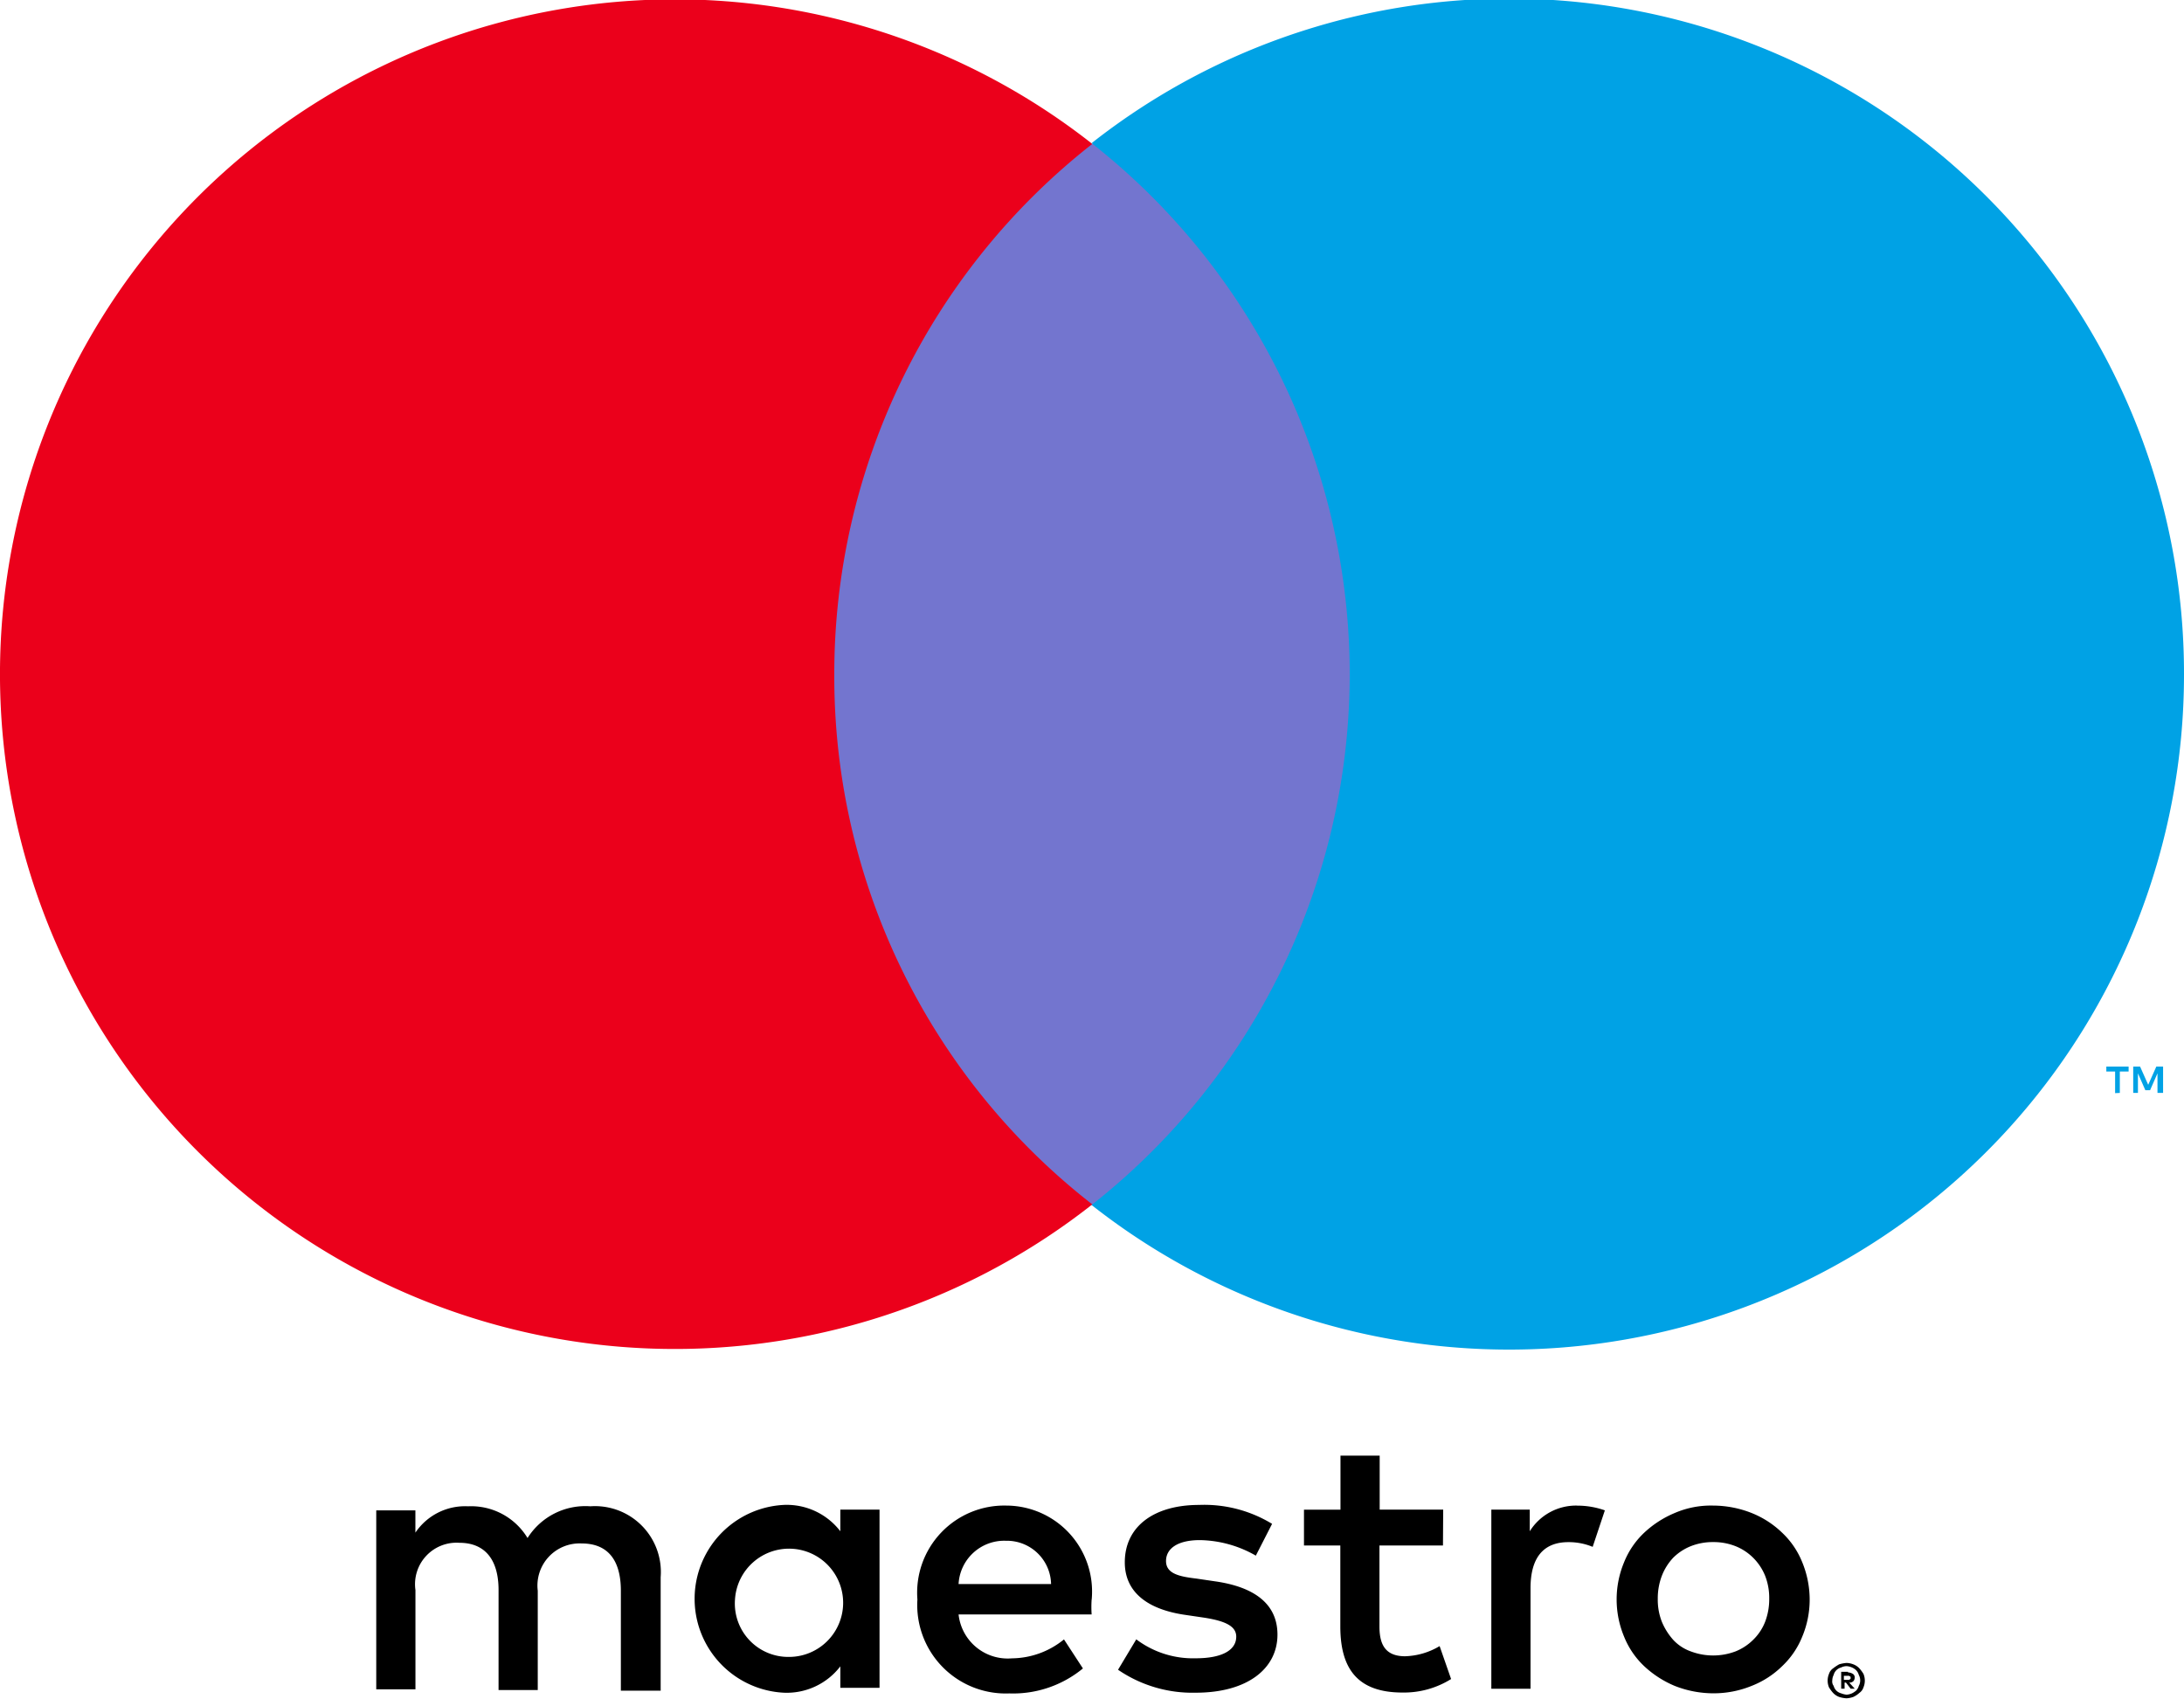
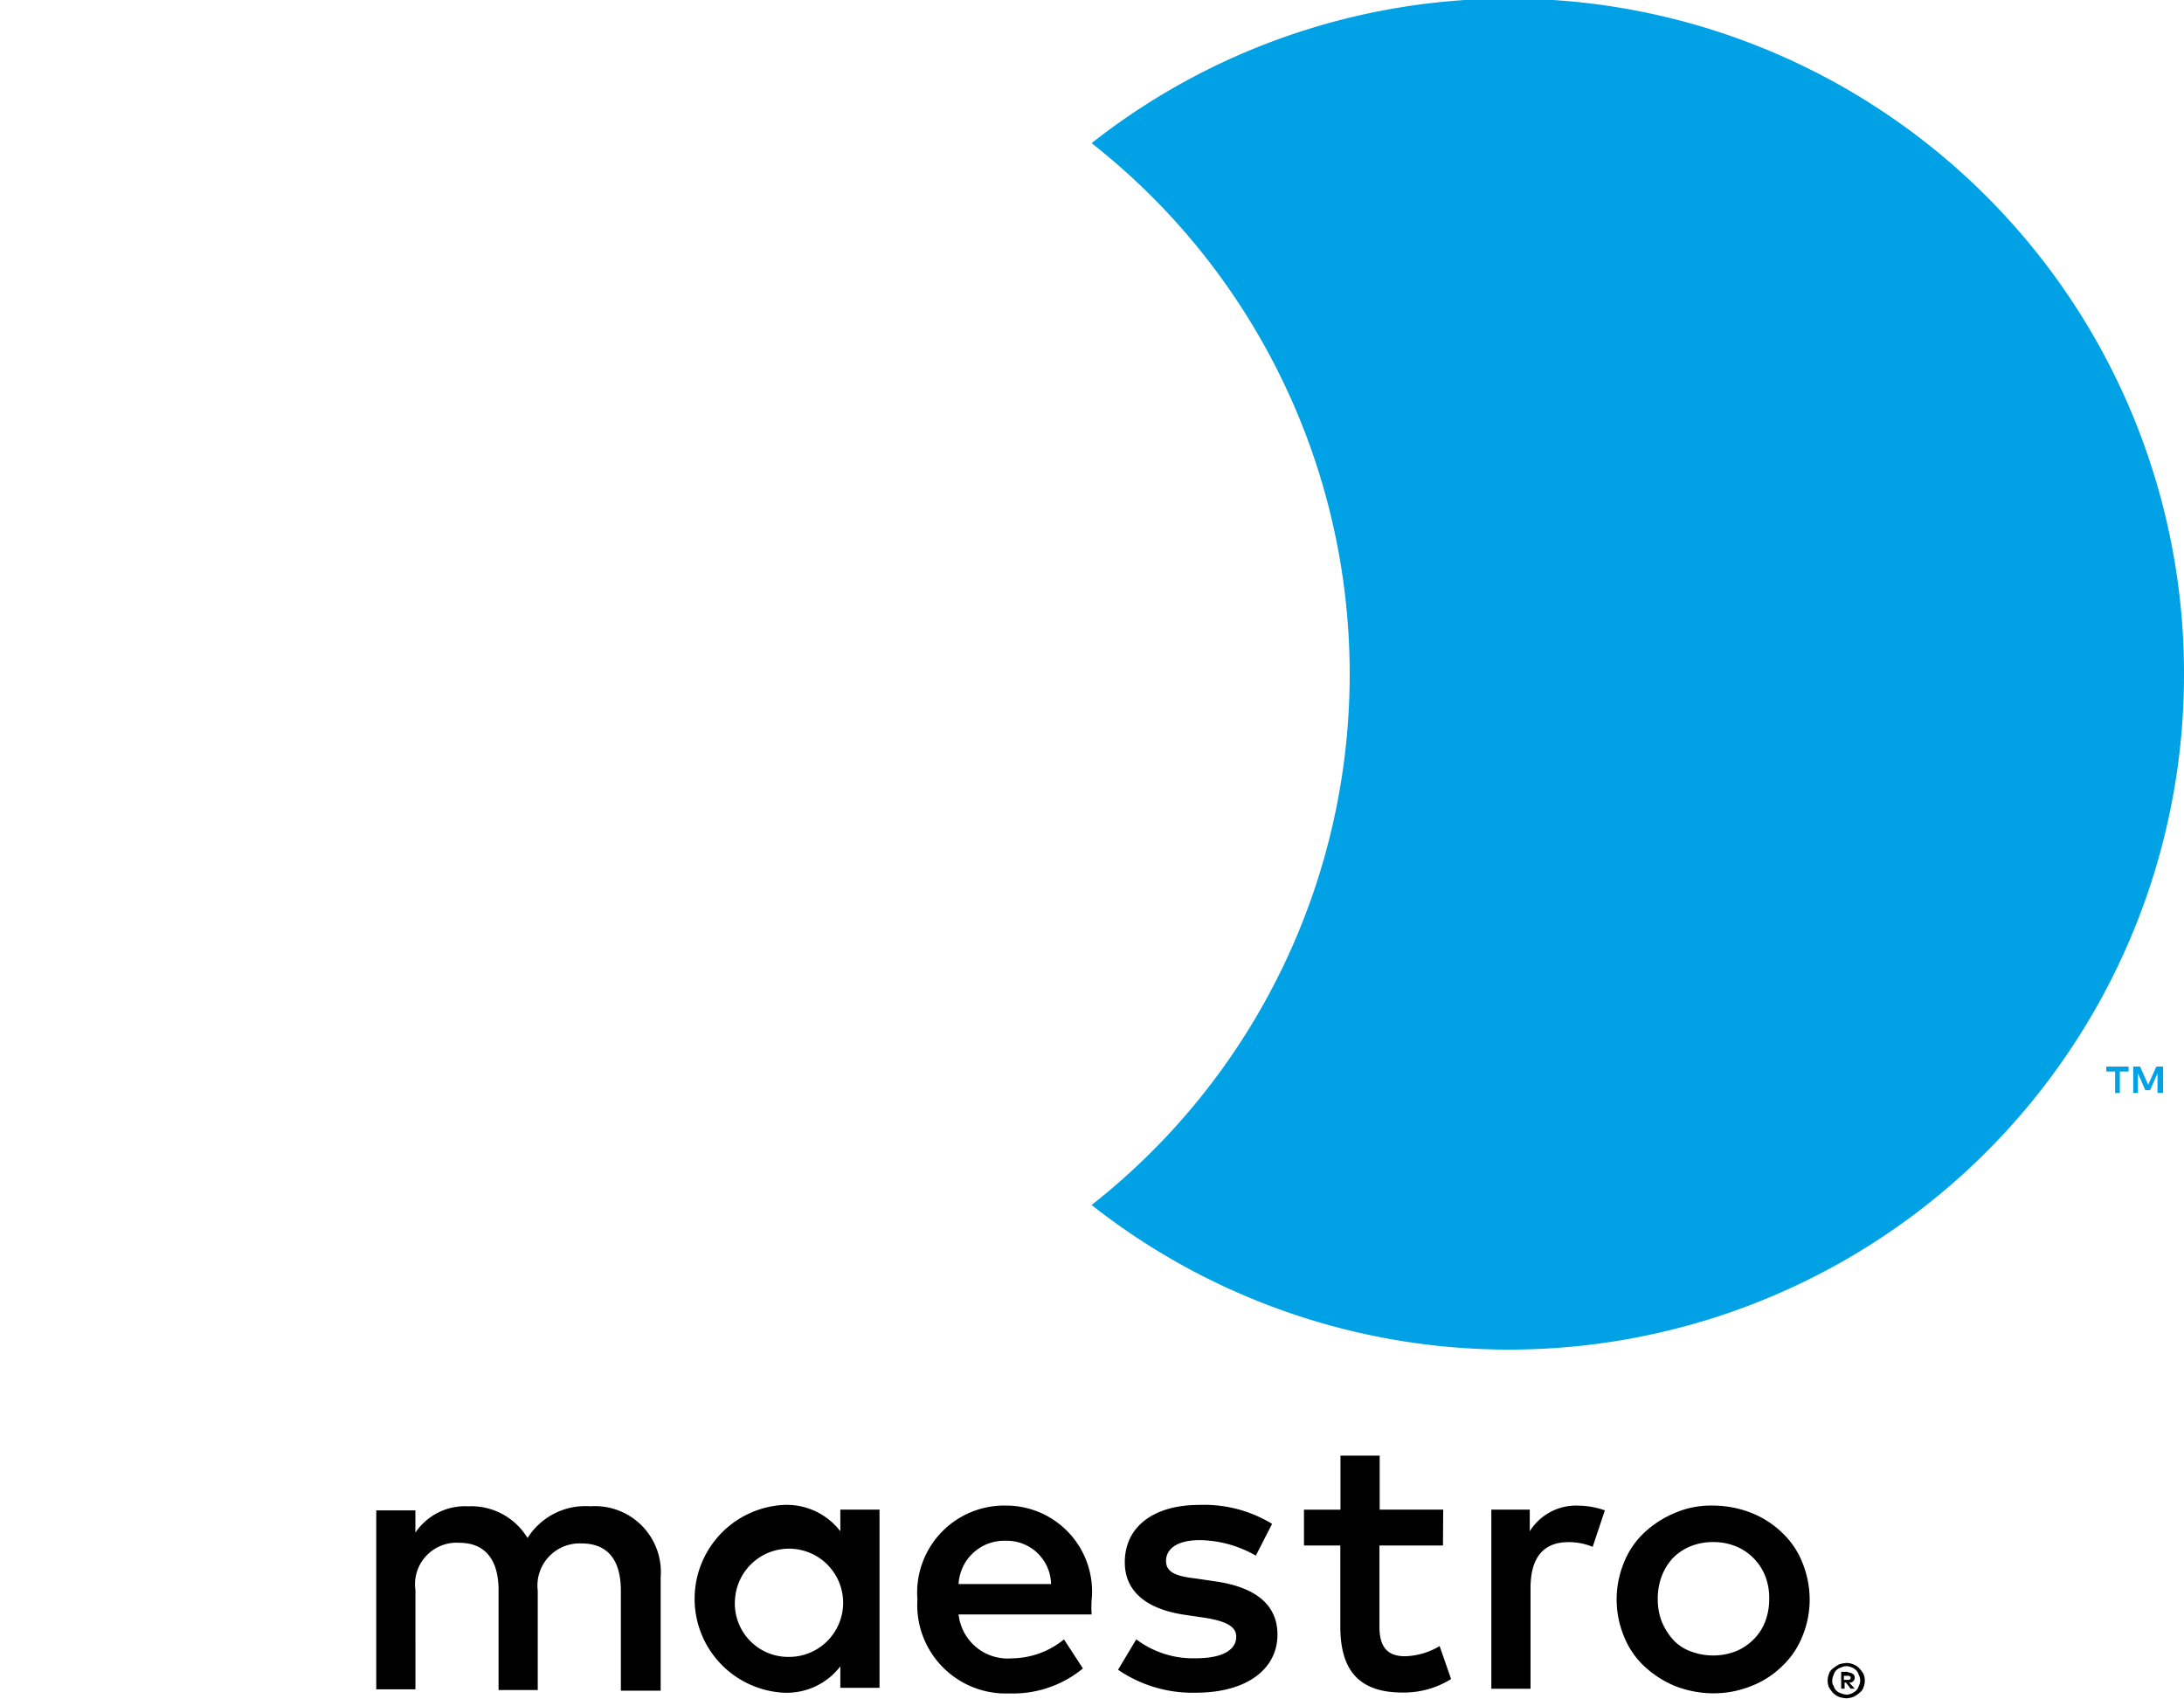
<svg xmlns="http://www.w3.org/2000/svg" width="39.785" height="30.949" viewBox="0 0 39.785 30.949">
  <defs>
    <clipPath id="clip-path">
      <rect id="Rectangle_29" data-name="Rectangle 29" width="39.785" height="30.949" />
    </clipPath>
    <clipPath id="clip-path-2">
      <rect id="Rectangle_31" data-name="Rectangle 31" width="39.785" height="30.949" transform="translate(0 0)" />
    </clipPath>
  </defs>
  <g id="Group_5045" data-name="Group 5045" transform="translate(-741.55 -1176.1)">
    <g id="Group_54" data-name="Group 54" transform="translate(741.55 1176.1)" clip-path="url(#clip-path)">
      <path id="Path_108" data-name="Path 108" d="M109.281,34.828V32.785A1.2,1.2,0,0,0,108,31.493a1.244,1.244,0,0,0-1.144.578,1.2,1.2,0,0,0-1.083-.578,1.091,1.091,0,0,0-.96.48v-.406H104.1v3.261h.714V33.019a.756.756,0,0,1,.8-.861c.468,0,.714.308.714.861V34.84h.714V33.031a.768.768,0,0,1,.8-.861c.48,0,.714.308.714.861v1.821h.726Zm3.987-1.637V31.554h-.714v.394a1.231,1.231,0,0,0-1.034-.48,1.713,1.713,0,0,0,0,3.421,1.231,1.231,0,0,0,1.034-.48V34.8h.714Zm-2.633,0a.986.986,0,1,1,.984,1.046.973.973,0,0,1-.984-1.046m17.819-1.711a1.923,1.923,0,0,1,.7.135,1.716,1.716,0,0,1,.554.357,1.514,1.514,0,0,1,.369.541,1.8,1.8,0,0,1,.135.677,1.748,1.748,0,0,1-.135.677,1.514,1.514,0,0,1-.369.541,1.647,1.647,0,0,1-.554.357,1.827,1.827,0,0,1-.7.135,1.923,1.923,0,0,1-.7-.135,1.86,1.86,0,0,1-.554-.357,1.514,1.514,0,0,1-.369-.541,1.76,1.76,0,0,1,0-1.354,1.514,1.514,0,0,1,.369-.541,1.86,1.86,0,0,1,.554-.357,1.66,1.66,0,0,1,.7-.135m0,.665a1.084,1.084,0,0,0-.406.074.962.962,0,0,0-.32.209,1.018,1.018,0,0,0-.209.332,1.15,1.15,0,0,0-.074.418,1.1,1.1,0,0,0,.074.418,1.167,1.167,0,0,0,.209.332.8.8,0,0,0,.32.209,1.154,1.154,0,0,0,.812,0,.962.962,0,0,0,.32-.209.926.926,0,0,0,.221-.332,1.15,1.15,0,0,0,.074-.418,1.1,1.1,0,0,0-.074-.418.984.984,0,0,0-.221-.332.963.963,0,0,0-.32-.209,1.084,1.084,0,0,0-.406-.074m-11.321,1.046a1.566,1.566,0,0,0-1.551-1.711,1.587,1.587,0,0,0-1.624,1.711,1.612,1.612,0,0,0,1.674,1.711,2,2,0,0,0,1.341-.455l-.345-.529a1.521,1.521,0,0,1-.948.345.9.9,0,0,1-.972-.8h2.424a1.984,1.984,0,0,1,0-.271m-2.424-.283a.833.833,0,0,1,.861-.788.806.806,0,0,1,.824.788Zm5.415-.517a2.107,2.107,0,0,0-1.021-.283c-.394,0-.615.148-.615.381s.246.283.554.32l.332.049c.714.1,1.144.406,1.144.972,0,.615-.541,1.058-1.489,1.058a2.4,2.4,0,0,1-1.415-.418l.332-.554a1.716,1.716,0,0,0,1.083.345c.48,0,.738-.148.738-.394,0-.185-.185-.283-.578-.345l-.332-.049c-.726-.1-1.12-.431-1.12-.96,0-.652.529-1.046,1.354-1.046a2.374,2.374,0,0,1,1.329.345Zm3.409-.185h-1.157v1.477c0,.332.111.541.468.541a1.3,1.3,0,0,0,.628-.185l.209.6a1.622,1.622,0,0,1-.886.246c-.837,0-1.132-.455-1.132-1.206V32.207H121v-.652h.665V30.57h.714v.984h1.157Zm2.449-.726a1.5,1.5,0,0,1,.5.086l-.222.665a1.135,1.135,0,0,0-.443-.086c-.468,0-.689.3-.689.837v1.834h-.714V31.554h.7v.394a.994.994,0,0,1,.861-.468m4.91,2.867a.364.364,0,0,1,.123.025.29.29,0,0,1,.111.074.681.681,0,0,1,.074.1.32.32,0,0,1,0,.246.191.191,0,0,1-.074.1.429.429,0,0,1-.111.074.437.437,0,0,1-.123.025.523.523,0,0,1-.135-.025.291.291,0,0,1-.111-.074.681.681,0,0,1-.074-.1.32.32,0,0,1,0-.246.191.191,0,0,1,.074-.1.863.863,0,0,1,.111-.074.635.635,0,0,1,.135-.025m0,.578a.29.29,0,0,0,.1-.025.383.383,0,0,0,.074-.049.2.2,0,0,0,.049-.086.209.209,0,0,0,0-.2.2.2,0,0,0-.049-.086.258.258,0,0,0-.074-.049.29.29,0,0,0-.1-.025.232.232,0,0,0-.1.025.188.188,0,0,0-.135.135.232.232,0,0,0-.025.1.133.133,0,0,0,.025.1.189.189,0,0,0,.135.135.381.381,0,0,0,.1.025m.025-.406a.178.178,0,0,1,.086.025.074.074,0,0,1,.037.074.094.094,0,0,1-.025.062.1.1,0,0,1-.074.025l.1.111h-.074l-.086-.111h-.025v.111h-.062v-.308h.123Zm-.074.062v.074h.074a.045.045,0,0,0,.037-.012c.012,0,.012-.012.012-.025s0-.025-.012-.025a.045.045,0,0,0-.037-.012h-.074Z" transform="translate(-97.246 -4.051)" />
    </g>
    <g id="Group_55" data-name="Group 55" transform="translate(741.55 1176.1)" clip-path="url(#clip-path-2)">
-       <rect id="Rectangle_30" data-name="Rectangle 30" width="10.755" height="19.333" transform="translate(14.509 2.621)" fill="#7375cf" />
-     </g>
+       </g>
    <g id="Group_56" data-name="Group 56" transform="translate(741.55 1176.1)" clip-path="url(#clip-path)">
-       <path id="Path_109" data-name="Path 109" d="M113.728,21.316a12.263,12.263,0,0,1,4.7-9.672,12.294,12.294,0,1,0,0,19.32,12.178,12.178,0,0,1-4.7-9.648" transform="translate(-98.53 -9.022)" fill="#eb001b" />
-     </g>
+       </g>
    <g id="Group_57" data-name="Group 57" transform="translate(741.55 1176.1)" clip-path="url(#clip-path)">
      <path id="Path_110" data-name="Path 110" d="M129.956,25.29V24.9h.16V24.81h-.406V24.9h.16v.394Zm.788,0v-.48h-.123l-.148.332-.148-.332H130.2v.48h.086v-.357l.135.308h.086l.135-.308v.357Z" transform="translate(-91.34 -5.379)" fill="#00a2e5" />
    </g>
    <g id="Group_58" data-name="Group 58" transform="translate(741.55 1176.1)" clip-path="url(#clip-path)">
      <path id="Path_111" data-name="Path 111" d="M134.589,21.318a12.295,12.295,0,0,1-19.9,9.66,12.3,12.3,0,0,0,0-19.345,12.295,12.295,0,0,1,19.9,9.685" transform="translate(-94.804 -9.025)" fill="#00a2e5" />
    </g>
  </g>
</svg>